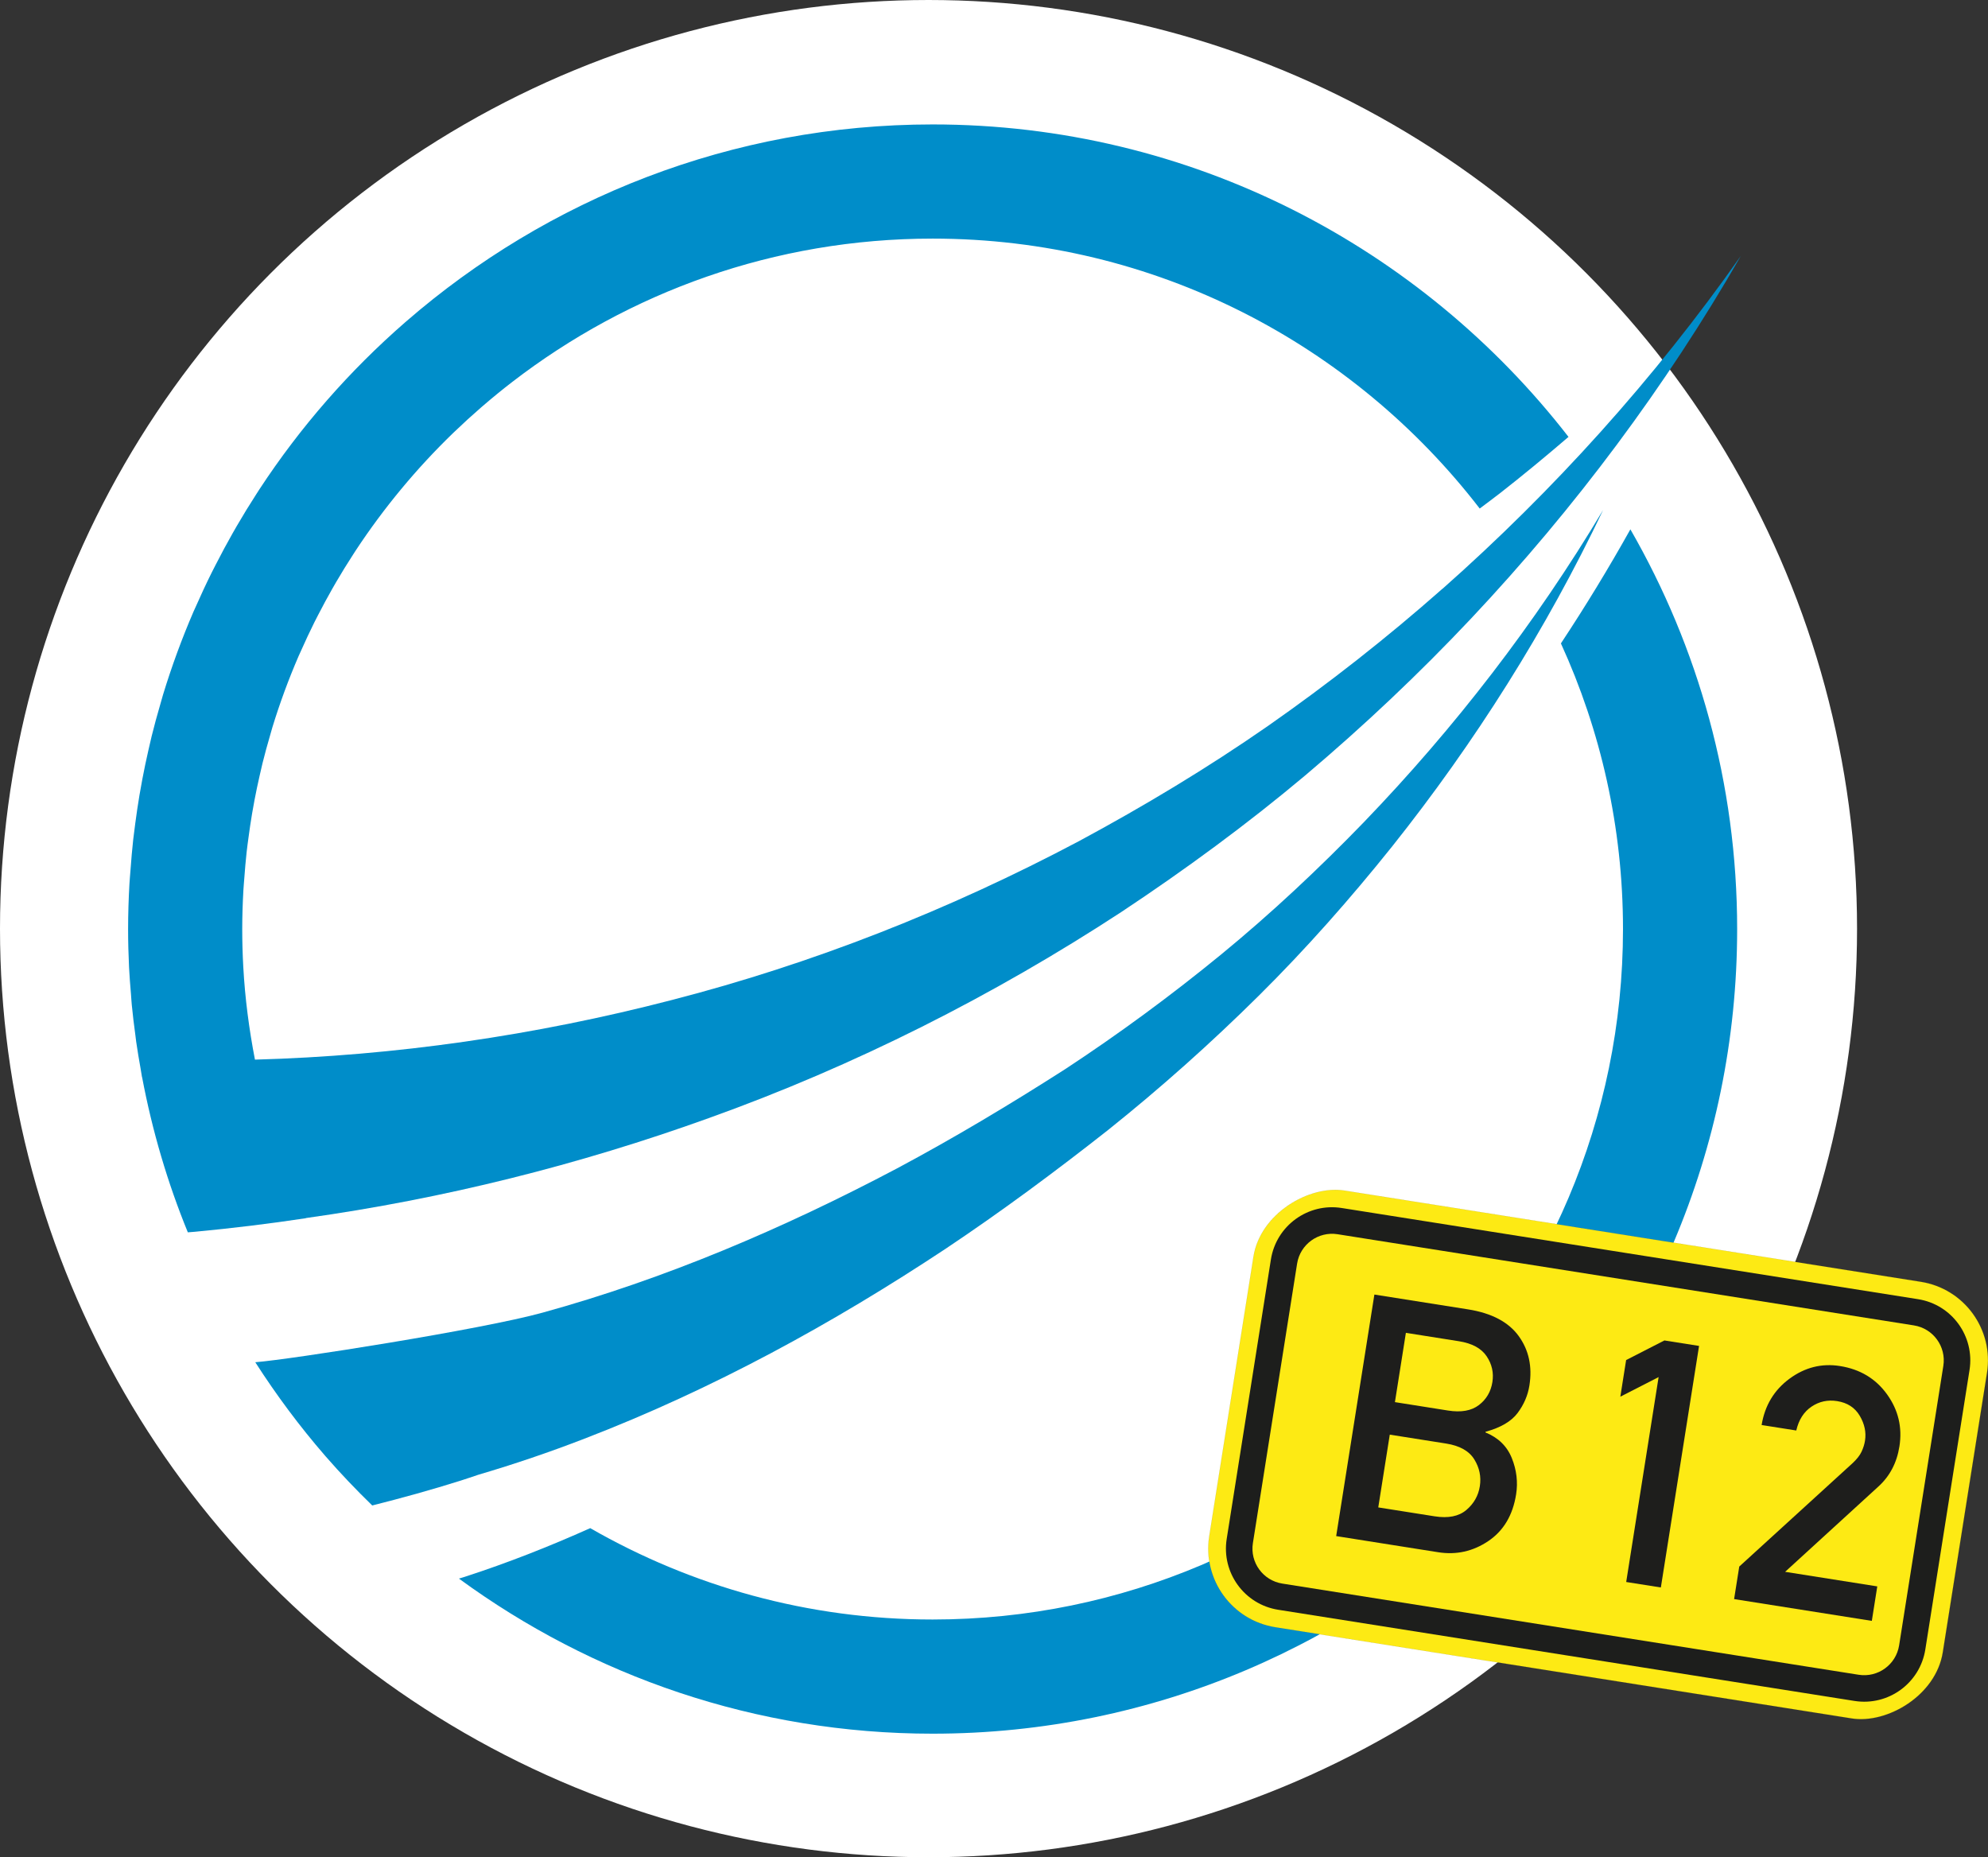
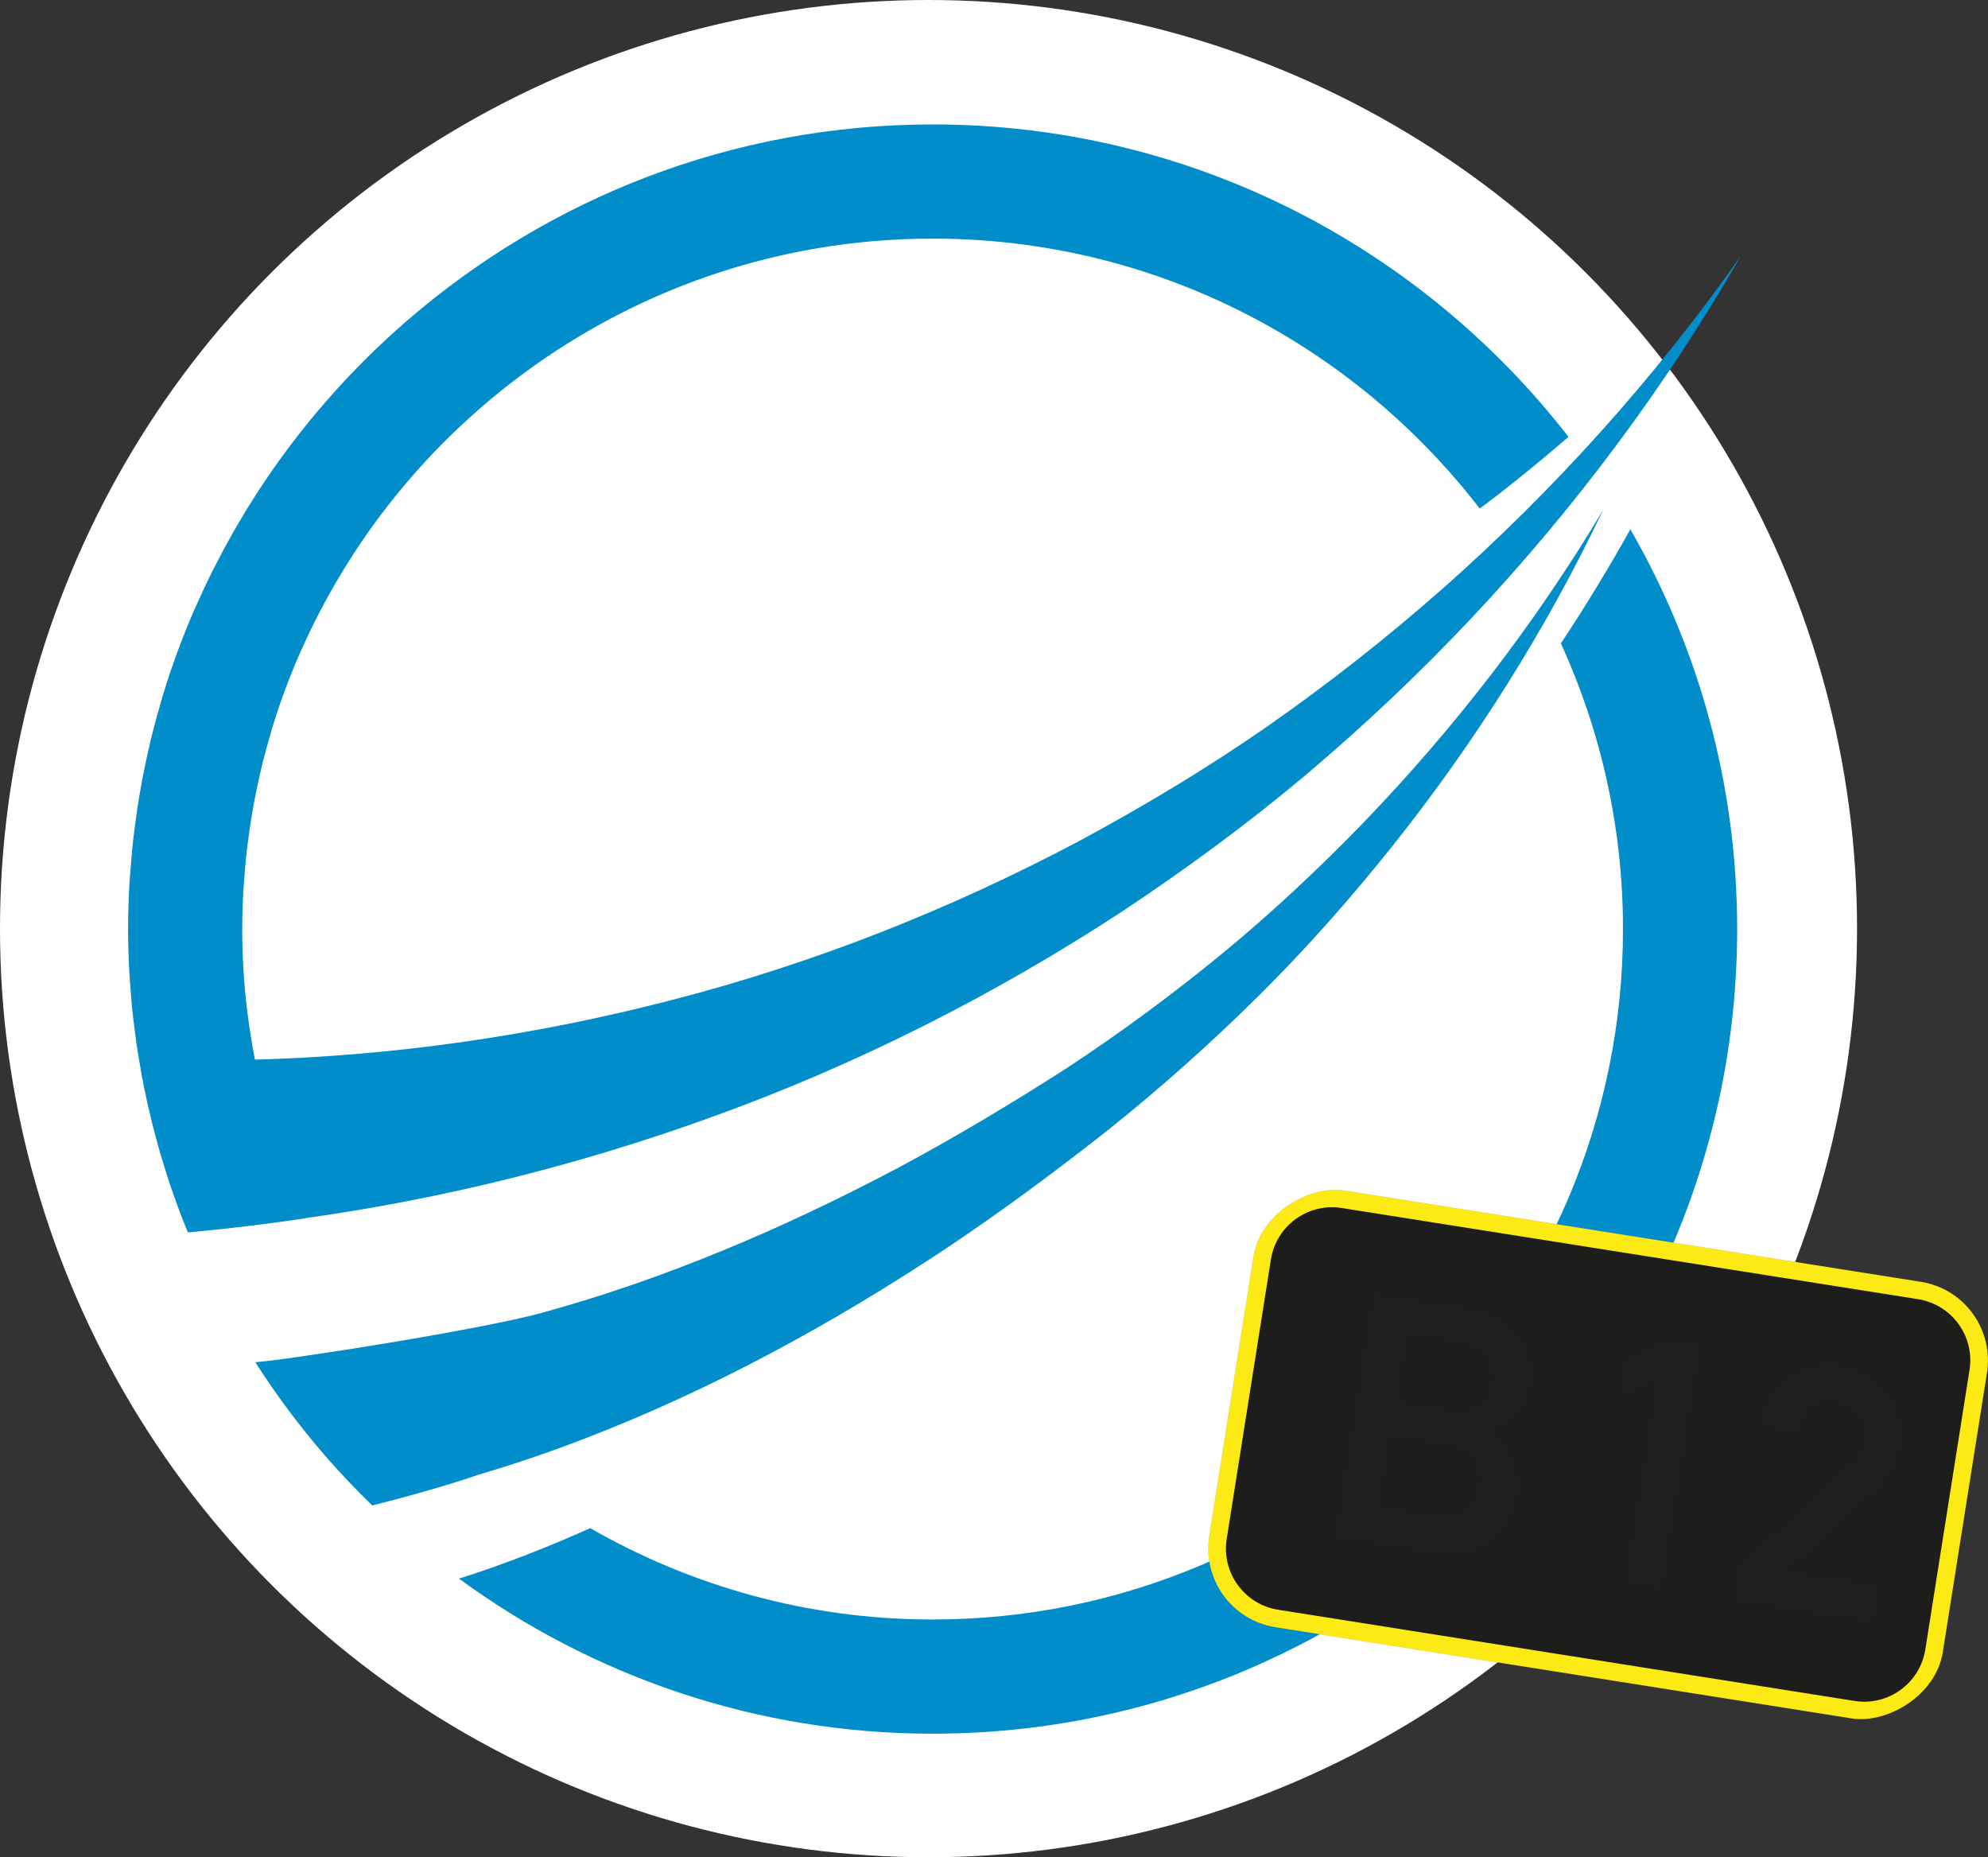
<svg xmlns="http://www.w3.org/2000/svg" id="Ebene_2" viewBox="0 0 1046.43 977.5">
  <rect x="0" y="0" width="1046.43" height="977.5" fill="#333333" stroke="none" />
  <g id="Ebene_1-2">
    <circle cx="488.75" cy="488.75" r="488.75" style="fill:#fff;" />
    <path d="m858.19,278.6c-11.39,20.37-23.58,40.4-36.57,60.03,20.94,45.85,32.68,96.73,32.68,150.34,0,200.38-163.02,363.4-363.4,363.4-65.57,0-127.07-17.56-180.22-48.09-21.45,9.62-43.45,18.29-66.1,25.64-.99.32-2,.6-3,.92,69.99,51.22,156.13,81.62,249.32,81.62,233.52,0,423.49-189.98,423.49-423.49,0-76.55-20.52-148.35-56.2-210.37Z" style="fill:#008dc9;" />
    <path d="m759.24,309.89c-29.3,25.88-60.03,49.97-91.89,72.24-31.94,22.19-65.24,42.18-99.27,60.5-68.32,36.22-140.34,64.6-214.45,83.69-72.06,18.7-145.85,29.36-219.43,31.38-3.09-15.97-5.24-32.27-6.15-48.89-.36-6.57-.55-13.18-.55-19.84s.23-13.64.61-20.39c.12-2.17.34-4.31.49-6.47.34-4.6.72-9.19,1.23-13.73.27-2.46.61-4.89.94-7.34.57-4.27,1.19-8.52,1.9-12.74.41-2.42.84-4.84,1.3-7.24.82-4.33,1.73-8.62,2.71-12.89.49-2.16.97-4.33,1.5-6.48,1.21-4.9,2.55-9.74,3.96-14.56.42-1.43.79-2.88,1.23-4.31,3.92-12.79,8.52-25.28,13.77-37.43.43-.99.9-1.96,1.34-2.95,2.23-5.04,4.56-10.02,7.01-14.94.65-1.3,1.32-2.58,1.98-3.86,2.4-4.66,4.88-9.27,7.47-13.82.68-1.19,1.36-2.38,2.05-3.56,2.82-4.82,5.74-9.57,8.78-14.25.49-.75.96-1.52,1.46-2.27,14.78-22.43,31.96-43.14,51.19-61.75.26-.25.52-.5.78-.74,4.58-4.4,9.27-8.68,14.07-12.84.33-.28.66-.57.99-.85,5-4.3,10.11-8.49,15.35-12.52,61.34-47.26,138.08-75.46,221.33-75.46,117.14,0,221.44,55.76,287.94,142.07,3.53-2.67,7.09-5.28,10.59-8,12.26-9.57,24.28-19.53,36.15-29.71-77.54-99.95-198.68-164.45-334.68-164.45-105.89,0-202.75,39.16-277.08,103.63-.17.15-.35.3-.52.45-29.44,25.62-55.31,55.2-76.78,87.95-.54.82-1.06,1.66-1.6,2.49-3.57,5.52-7.01,11.13-10.32,16.83-.72,1.24-1.44,2.48-2.14,3.73-3.11,5.48-6.09,11.03-8.96,16.66-.66,1.3-1.34,2.58-1.99,3.89-3.02,6.07-5.89,12.23-8.63,18.46-.35.79-.72,1.56-1.07,2.35-6.11,14.17-11.46,28.74-16.02,43.66-.53,1.74-.99,3.51-1.5,5.26-1.61,5.52-3.14,11.07-4.52,16.68-.62,2.5-1.17,5.03-1.75,7.55-1.13,4.96-2.18,9.94-3.13,14.96-.53,2.79-1.03,5.59-1.51,8.41-.83,4.91-1.55,9.86-2.21,14.83-.37,2.83-.76,5.65-1.08,8.49-.59,5.31-1.03,10.66-1.43,16.03-.18,2.49-.43,4.96-.57,7.47-.44,7.86-.7,15.76-.7,23.72,0,6.77.18,13.5.5,20.2.22,4.67.62,9.29,1,13.92.16,1.9.24,3.82.43,5.71.5,5.32,1.17,10.59,1.88,15.86.16,1.2.28,2.42.45,3.62.68,4.75,1.49,9.46,2.32,14.16.26,1.47.45,2.97.73,4.44.02,0,.03,0,.05,0,5.34,28.3,13.42,55.64,24.08,81.69l3.76-.3c19.56-1.85,39.04-4.2,58.41-7.14,0,0,0,0,0,0-.01-.02-.02-.05-.03-.07,72.61-10.17,143.72-27.99,212.02-52.59,76.77-27.5,149.72-64.37,217.26-108.53,33.64-22.3,66.14-46.14,96.89-71.97,30.67-25.92,59.83-53.44,87.21-82.51,54.72-58.16,102.55-122.26,141.94-190.79-45.49,64.63-98.5,123.41-157.05,175.21Z" style="fill:#008dc9;" />
    <path d="m718.03,432.6c-23.9,24.69-48.93,48.16-75.36,69.84-26.45,21.66-53.93,41.87-82.36,60.51-28.81,18.42-58.11,35.97-88.09,51.97-30.05,15.88-60.64,30.45-91.77,43.26-31.12,12.81-62.79,23.85-94.76,32.66-31.93,8.88-132.98,24.71-151.32,26.12,11.07,17.24,23.29,33.68,36.66,49.1.15.17.3.35.45.52,7.78,8.94,15.97,17.51,24.46,25.77,15.72-3.96,31.29-8.26,46.61-13.1,3.08-.97,6.12-2.03,9.18-3.05,19.03-5.6,37.67-11.95,55.93-19.01,33.89-13.04,66.59-28.23,98.21-45.03,31.62-16.81,62.14-35.24,91.73-54.82,29.53-19.7,57.92-40.77,85.63-62.58,27.71-22.15,54.14-45.74,79.21-70.56,25.06-24.84,48.4-51.28,70.32-78.67,43.72-54.9,81.19-114.36,111.07-177.09-35.63,59.64-78.15,114.68-125.81,164.16Z" style="fill:#008dc9;" />
    <rect x="724.85" y="570.05" width="232.69" height="390.92" rx="41.88" ry="41.88" transform="translate(-46.34 1476.78) rotate(-81.01)" style="fill:#fdea14; stroke:#1d1e1c; stroke-miterlimit:22.93; stroke-width:.03px;" />
    <path d="m645.7,809.97l23.27-147.09c2.81-17.77,19.5-29.9,37.27-27.09l303.38,47.99c17.77,2.81,29.9,19.5,27.09,37.27l-23.27,147.09c-2.81,17.77-19.5,29.9-37.27,27.09l-303.38-47.99c-17.77-2.81-29.9-19.5-27.09-37.27Z" style="fill:#1d1e1c; fill-rule:evenodd;" />
-     <path d="m659.49,812.16l23.27-147.09c1.61-10.15,11.14-17.08,21.3-15.48l303.38,47.99c10.15,1.61,17.08,11.14,15.48,21.3l-23.27,147.09c-1.61,10.16-11.14,17.08-21.3,15.48l-303.38-47.99c-10.16-1.61-17.09-11.14-15.48-21.3Z" style="fill:#fdea14; fill-rule:evenodd;" />
    <path d="m703.33,808.47l20.11-127.13,49.3,7.8c12.39,1.96,21.27,6.63,26.63,14,5.36,7.38,7.25,16.07,5.67,26.07-.83,5.23-2.9,10.06-6.23,14.49-3.32,4.42-8.94,7.71-16.85,9.86l-.05.35c6.72,2.73,11.35,7.24,13.87,13.51,2.53,6.27,3.28,12.64,2.26,19.09-1.74,10.99-6.63,19.2-14.67,24.6-8.04,5.41-16.83,7.36-26.37,5.85l-53.66-8.49Zm57.88-48.71l-29.67-4.69-6.06,38.3,29.67,4.69c7.15,1.13,12.71.03,16.67-3.31,3.96-3.34,6.33-7.51,7.12-12.51.79-5-.18-9.72-2.91-14.14-2.73-4.43-7.67-7.21-14.82-8.34Zm6.73-53.85l-27.92-4.42-5.77,36.47,27.92,4.42c6.92,1.1,12.35.14,16.29-2.88,3.93-3.01,6.3-7.05,7.1-12.11.77-4.89-.24-9.41-3.04-13.58-2.8-4.17-7.66-6.8-14.58-7.9Z" style="fill:#1e1e1c;" />
    <path d="m855.99,832.62l17.06-107.84-20.15,10.32,3.05-19.28,20.15-10.32,18.24,2.88-20.11,127.13-18.24-2.88Z" style="fill:#1e1e1c;" />
    <path d="m912.79,841.6l2.71-17.1,59.57-54.34c2.31-2.14,3.91-4.18,4.81-6.12.9-1.94,1.51-3.88,1.81-5.79.7-4.42-.22-8.78-2.76-13.09-2.54-4.31-6.51-6.89-11.92-7.74-4.95-.78-9.44.19-13.48,2.92-4.04,2.73-6.71,6.91-8.02,12.55l-18.24-2.88c1.69-10.29,6.58-18.41,14.68-24.38,8.1-5.96,16.95-8.19,26.54-6.67,10.59,1.67,18.85,6.63,24.79,14.88,5.94,8.25,8.12,17.4,6.52,27.46-1.36,8.61-5.07,15.66-11.12,21.14l-49.04,44.83,48.51,7.67-2.87,18.15-72.51-11.47Z" style="fill:#1e1e1c;" />
  </g>
</svg>